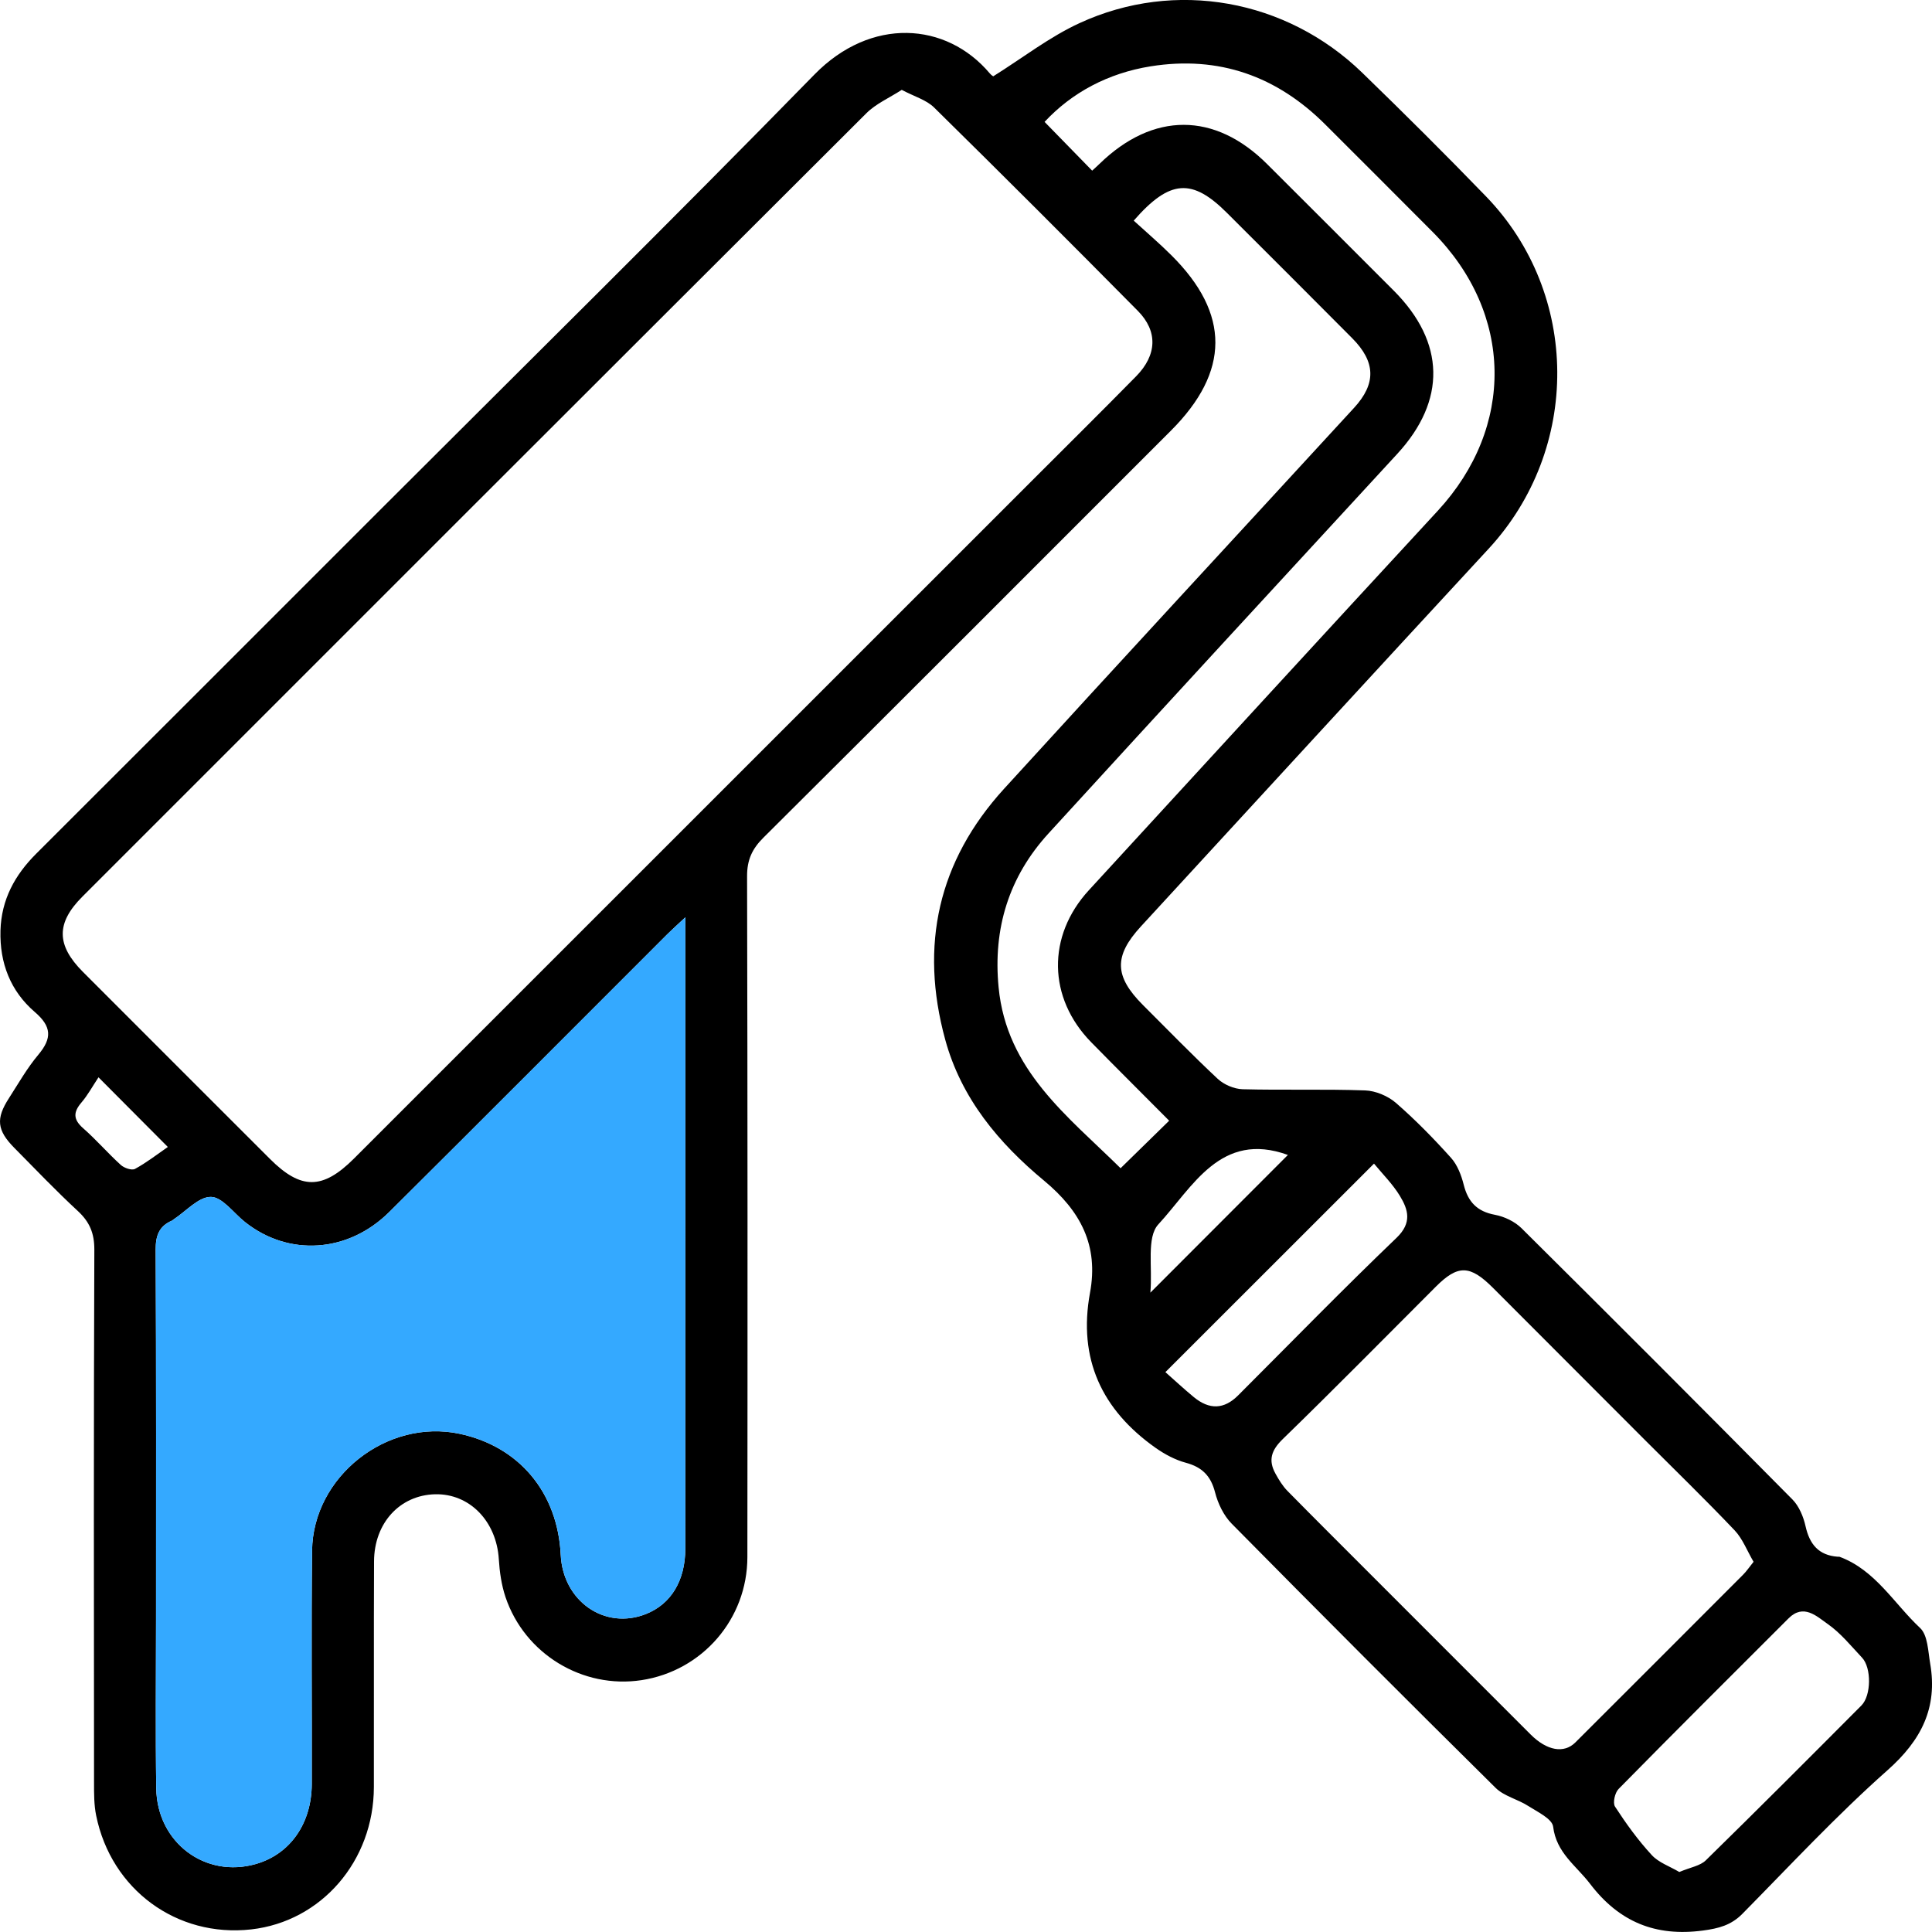
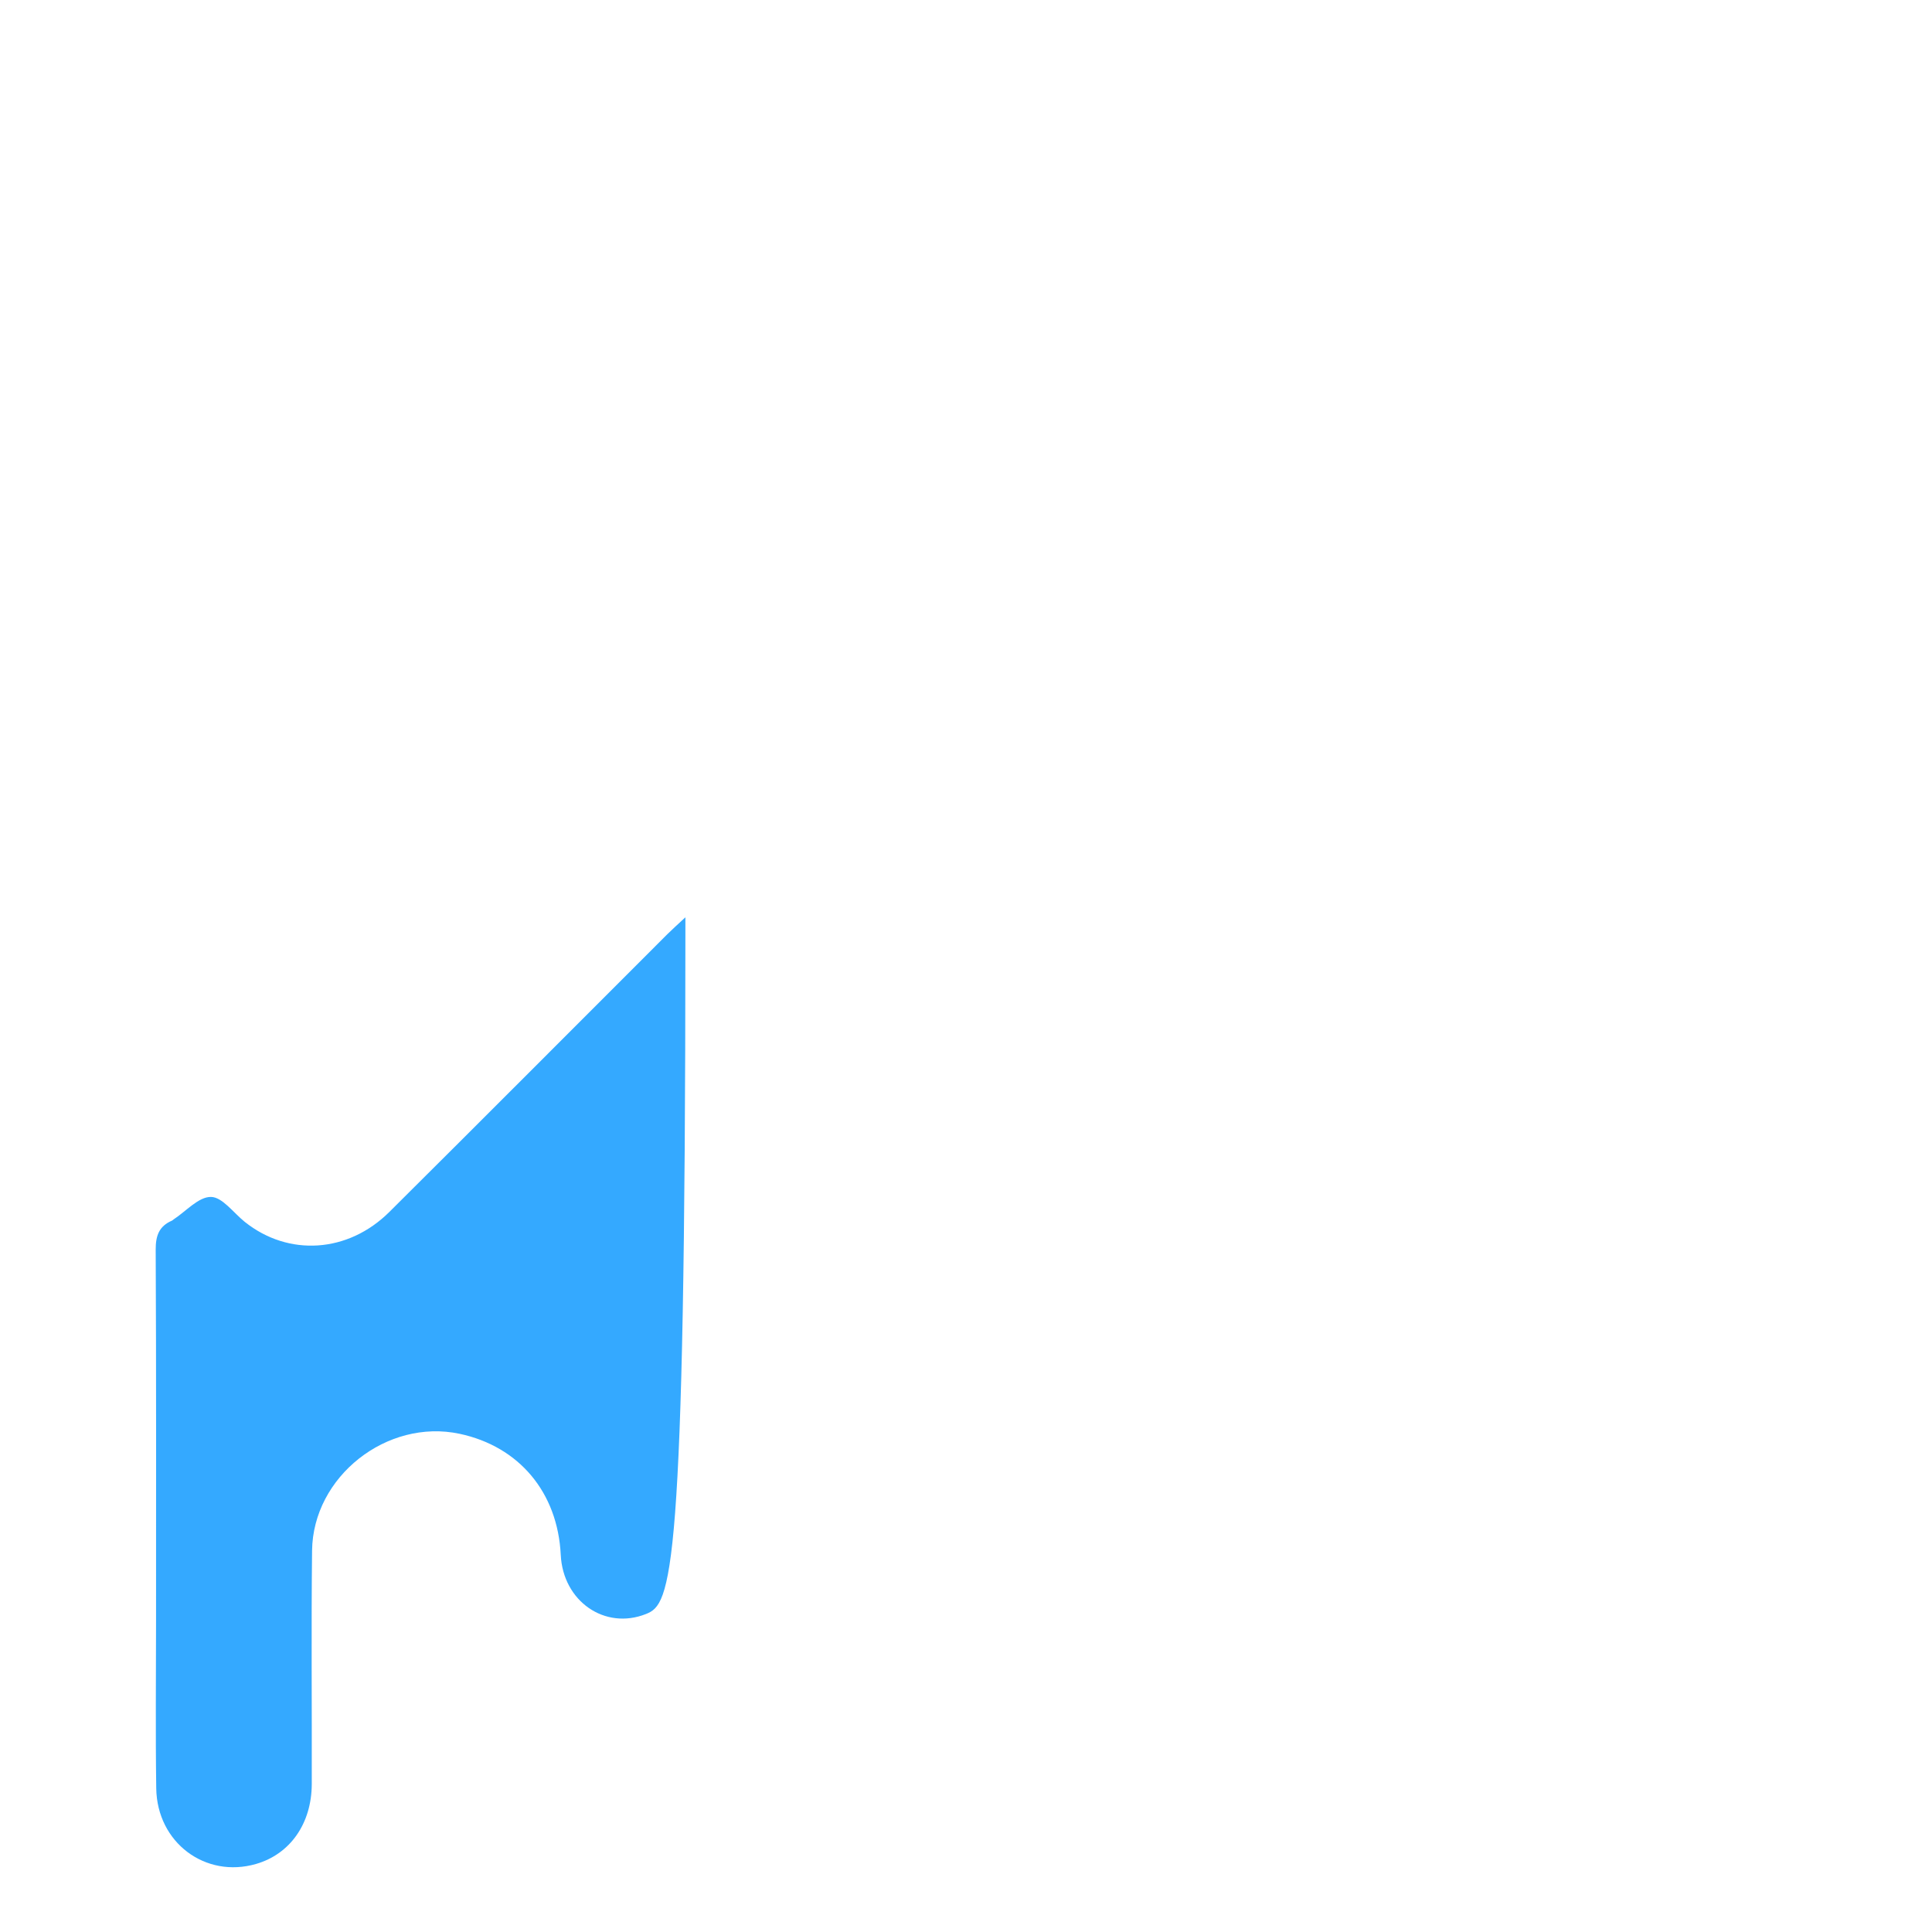
<svg xmlns="http://www.w3.org/2000/svg" width="70" height="70" viewBox="0 0 70 70" fill="none">
-   <path d="M69.934 60.274C69.857 59.83 69.849 59.247 69.569 58.985C68.623 58.1 67.953 56.89 66.653 56.406C66.633 56.399 66.608 56.404 66.584 56.403C65.892 56.352 65.565 55.953 65.418 55.296C65.341 54.952 65.183 54.569 64.94 54.325C61.685 51.035 58.414 47.76 55.128 44.501C54.881 44.257 54.505 44.078 54.162 44.014C53.514 43.893 53.19 43.545 53.034 42.928C52.947 42.581 52.804 42.207 52.572 41.949C51.945 41.251 51.284 40.575 50.576 39.959C50.286 39.709 49.842 39.521 49.461 39.508C47.983 39.455 46.501 39.504 45.023 39.465C44.714 39.455 44.344 39.299 44.118 39.086C43.192 38.22 42.309 37.309 41.41 36.413C40.375 35.376 40.35 34.642 41.333 33.571C45.531 29.007 49.725 24.437 53.934 19.884C57.277 16.27 57.258 10.649 53.842 7.117C52.371 5.596 50.872 4.105 49.354 2.633C46.612 -0.025 42.582 -0.761 39.117 0.836C38.028 1.336 37.058 2.095 35.987 2.765C35.975 2.761 35.91 2.716 35.861 2.658C34.282 0.787 31.552 0.61 29.51 2.699C24.354 7.975 19.098 13.151 13.879 18.369C9.693 22.555 5.508 26.742 1.318 30.925C0.537 31.702 0.049 32.594 0.017 33.718C-0.015 34.895 0.382 35.911 1.26 36.666C1.876 37.196 1.889 37.616 1.39 38.213C0.985 38.695 0.668 39.254 0.326 39.786C-0.156 40.53 -0.113 40.952 0.522 41.593C1.28 42.361 2.028 43.144 2.821 43.878C3.248 44.274 3.42 44.682 3.418 45.279C3.393 51.716 3.401 58.153 3.407 64.59C3.407 64.987 3.405 65.394 3.484 65.78C4.03 68.468 6.41 70.207 9.1 69.906C11.644 69.62 13.542 67.427 13.546 64.75C13.552 62.025 13.54 59.299 13.552 56.574C13.557 55.179 14.489 54.172 15.763 54.14C17.017 54.11 17.989 55.121 18.073 56.493C18.102 56.954 18.169 57.43 18.316 57.867C19.013 59.932 21.113 61.2 23.245 60.875C25.446 60.538 27.077 58.663 27.079 56.416C27.087 48.194 27.088 39.971 27.068 31.749C27.066 31.154 27.25 30.757 27.663 30.347C32.593 25.444 37.507 20.522 42.424 15.604C44.563 13.465 44.574 11.37 42.446 9.253C42.017 8.824 41.552 8.428 41.077 7.994C42.388 6.49 43.198 6.456 44.459 7.717C45.972 9.228 47.486 10.736 48.992 12.253C49.845 13.111 49.868 13.898 49.062 14.775C44.834 19.377 40.589 23.962 36.378 28.58C33.992 31.198 33.312 34.249 34.247 37.667C34.828 39.8 36.192 41.42 37.828 42.777C39.156 43.88 39.81 45.128 39.493 46.839C39.053 49.235 39.921 51.082 41.87 52.459C42.2 52.691 42.578 52.894 42.964 52.998C43.553 53.156 43.87 53.472 44.024 54.071C44.128 54.475 44.335 54.91 44.625 55.204C47.795 58.415 50.981 61.607 54.19 64.779C54.497 65.082 54.992 65.189 55.371 65.434C55.706 65.648 56.237 65.898 56.273 66.183C56.388 67.133 57.109 67.596 57.612 68.255C58.663 69.635 59.983 70.177 61.702 69.947C62.269 69.872 62.721 69.755 63.13 69.341C64.862 67.585 66.548 65.77 68.39 64.137C69.614 63.051 70.211 61.874 69.934 60.274ZM4.891 42.352C4.774 42.414 4.499 42.32 4.377 42.209C3.908 41.783 3.491 41.298 3.017 40.882C2.651 40.562 2.648 40.3 2.951 39.946C3.177 39.683 3.345 39.37 3.569 39.033C4.433 39.901 5.226 40.699 6.081 41.557C5.685 41.831 5.307 42.126 4.891 42.352ZM24.832 33.904C24.832 41.303 24.832 48.703 24.83 56.102C24.83 57.269 24.314 58.115 23.409 58.477C21.917 59.072 20.397 58.02 20.316 56.335C20.205 54.076 18.811 52.409 16.651 51.949C14.021 51.39 11.337 53.496 11.307 56.184C11.275 59.004 11.303 61.822 11.296 64.641C11.29 66.073 10.51 67.177 9.279 67.534C7.442 68.067 5.691 66.764 5.661 64.797C5.631 62.755 5.653 60.711 5.653 58.667C5.653 54.204 5.663 49.742 5.64 45.279C5.638 44.767 5.764 44.426 6.232 44.225C6.252 44.215 6.269 44.196 6.288 44.183C6.74 43.888 7.194 43.361 7.642 43.366C8.054 43.37 8.461 43.946 8.87 44.272C10.452 45.535 12.608 45.401 14.107 43.91C17.473 40.566 20.821 37.204 24.177 33.85C24.354 33.675 24.538 33.509 24.832 33.236V33.904ZM41.226 11.263C41.957 12.003 41.921 12.861 41.167 13.631C39.9 14.92 38.614 16.191 37.335 17.471C29.164 25.641 20.992 33.81 12.821 41.981C11.689 43.11 10.902 43.112 9.778 41.987C7.518 39.728 5.258 37.471 3.002 35.211C2.038 34.243 2.03 33.443 2.983 32.489C12.448 23.021 21.913 13.556 31.392 4.101C31.738 3.757 32.22 3.548 32.672 3.256C33.13 3.499 33.565 3.619 33.845 3.896C36.324 6.334 38.781 8.792 41.226 11.263ZM40.601 42.327C38.695 40.445 36.469 38.789 36.181 35.77C35.975 33.637 36.555 31.766 37.99 30.196C42.19 25.6 46.408 21.023 50.627 16.443C52.405 14.51 52.367 12.404 50.501 10.533C48.974 9.004 47.446 7.476 45.915 5.95C44.017 4.052 41.778 4.049 39.838 5.936C39.74 6.032 39.635 6.123 39.571 6.183C39.002 5.599 38.452 5.035 37.847 4.416C38.834 3.356 40.145 2.65 41.691 2.403C44.164 2.008 46.271 2.759 48.032 4.525C49.328 5.822 50.627 7.113 51.917 8.413C54.836 11.355 54.894 15.474 52.092 18.508C47.868 23.082 43.661 27.669 39.45 32.256C37.928 33.914 37.964 36.156 39.535 37.761C40.454 38.7 41.388 39.624 42.361 40.605C41.759 41.194 41.207 41.734 40.601 42.327ZM41.68 46.835C41.763 45.917 41.533 44.831 41.97 44.36C43.213 43.013 44.224 40.961 46.663 41.846C45.071 43.44 43.448 45.064 41.68 46.835ZM43.243 50.611C42.902 50.329 42.578 50.028 42.224 49.715C43.657 48.285 45.049 46.892 46.454 45.488L49.783 42.16C50.088 42.532 50.458 42.898 50.719 43.327C51.024 43.829 51.169 44.304 50.597 44.851C48.65 46.717 46.768 48.65 44.861 50.556C44.352 51.067 43.817 51.089 43.243 50.611ZM57.077 63.133C56.666 63.542 56.047 63.433 55.456 62.842C53.495 60.884 51.538 58.921 49.578 56.962C48.599 55.981 47.616 55.004 46.644 54.016C46.471 53.839 46.335 53.615 46.215 53.397C45.943 52.907 46.06 52.544 46.48 52.138C48.35 50.321 50.179 48.462 52.023 46.619C52.823 45.819 53.258 45.826 54.094 46.662C55.938 48.507 57.779 50.351 59.621 52.196C60.7 53.276 61.797 54.34 62.849 55.447C63.139 55.753 63.299 56.186 63.535 56.587C63.38 56.779 63.281 56.93 63.154 57.056C61.13 59.083 59.105 61.11 57.077 63.133ZM67.442 61.793C65.572 63.672 63.7 65.548 61.806 67.402C61.601 67.604 61.25 67.655 60.845 67.826C60.499 67.621 60.094 67.485 59.844 67.21C59.348 66.672 58.915 66.072 58.516 65.458C58.427 65.324 58.51 64.954 58.644 64.818C60.684 62.744 62.746 60.69 64.804 58.635C65.346 58.095 65.821 58.56 66.211 58.833C66.685 59.162 67.064 59.633 67.465 60.06C67.81 60.423 67.802 61.434 67.442 61.793Z" fill="black" />
-   <path d="M24.833 33.236V33.904C24.833 41.304 24.833 48.703 24.831 56.102C24.831 57.269 24.315 58.116 23.409 58.477C21.918 59.072 20.398 58.02 20.317 56.335C20.206 54.076 18.812 52.409 16.652 51.949C14.021 51.39 11.337 53.497 11.307 56.184C11.275 59.004 11.303 61.822 11.296 64.641C11.29 66.074 10.511 67.177 9.279 67.534C7.443 68.067 5.691 66.764 5.661 64.797C5.631 62.755 5.654 60.711 5.654 58.667C5.654 54.204 5.663 49.742 5.641 45.279C5.639 44.767 5.765 44.426 6.232 44.225C6.253 44.215 6.27 44.197 6.288 44.183C6.74 43.888 7.194 43.361 7.643 43.367C8.055 43.37 8.462 43.946 8.87 44.272C10.452 45.535 12.609 45.401 14.108 43.91C17.473 40.566 20.821 37.204 24.177 33.85C24.354 33.675 24.539 33.509 24.833 33.236Z" fill="#34A9FF" />
+   <path d="M24.833 33.236V33.904C24.831 57.269 24.315 58.116 23.409 58.477C21.918 59.072 20.398 58.02 20.317 56.335C20.206 54.076 18.812 52.409 16.652 51.949C14.021 51.39 11.337 53.497 11.307 56.184C11.275 59.004 11.303 61.822 11.296 64.641C11.29 66.074 10.511 67.177 9.279 67.534C7.443 68.067 5.691 66.764 5.661 64.797C5.631 62.755 5.654 60.711 5.654 58.667C5.654 54.204 5.663 49.742 5.641 45.279C5.639 44.767 5.765 44.426 6.232 44.225C6.253 44.215 6.27 44.197 6.288 44.183C6.74 43.888 7.194 43.361 7.643 43.367C8.055 43.37 8.462 43.946 8.87 44.272C10.452 45.535 12.609 45.401 14.108 43.91C17.473 40.566 20.821 37.204 24.177 33.85C24.354 33.675 24.539 33.509 24.833 33.236Z" fill="#34A9FF" />
</svg>